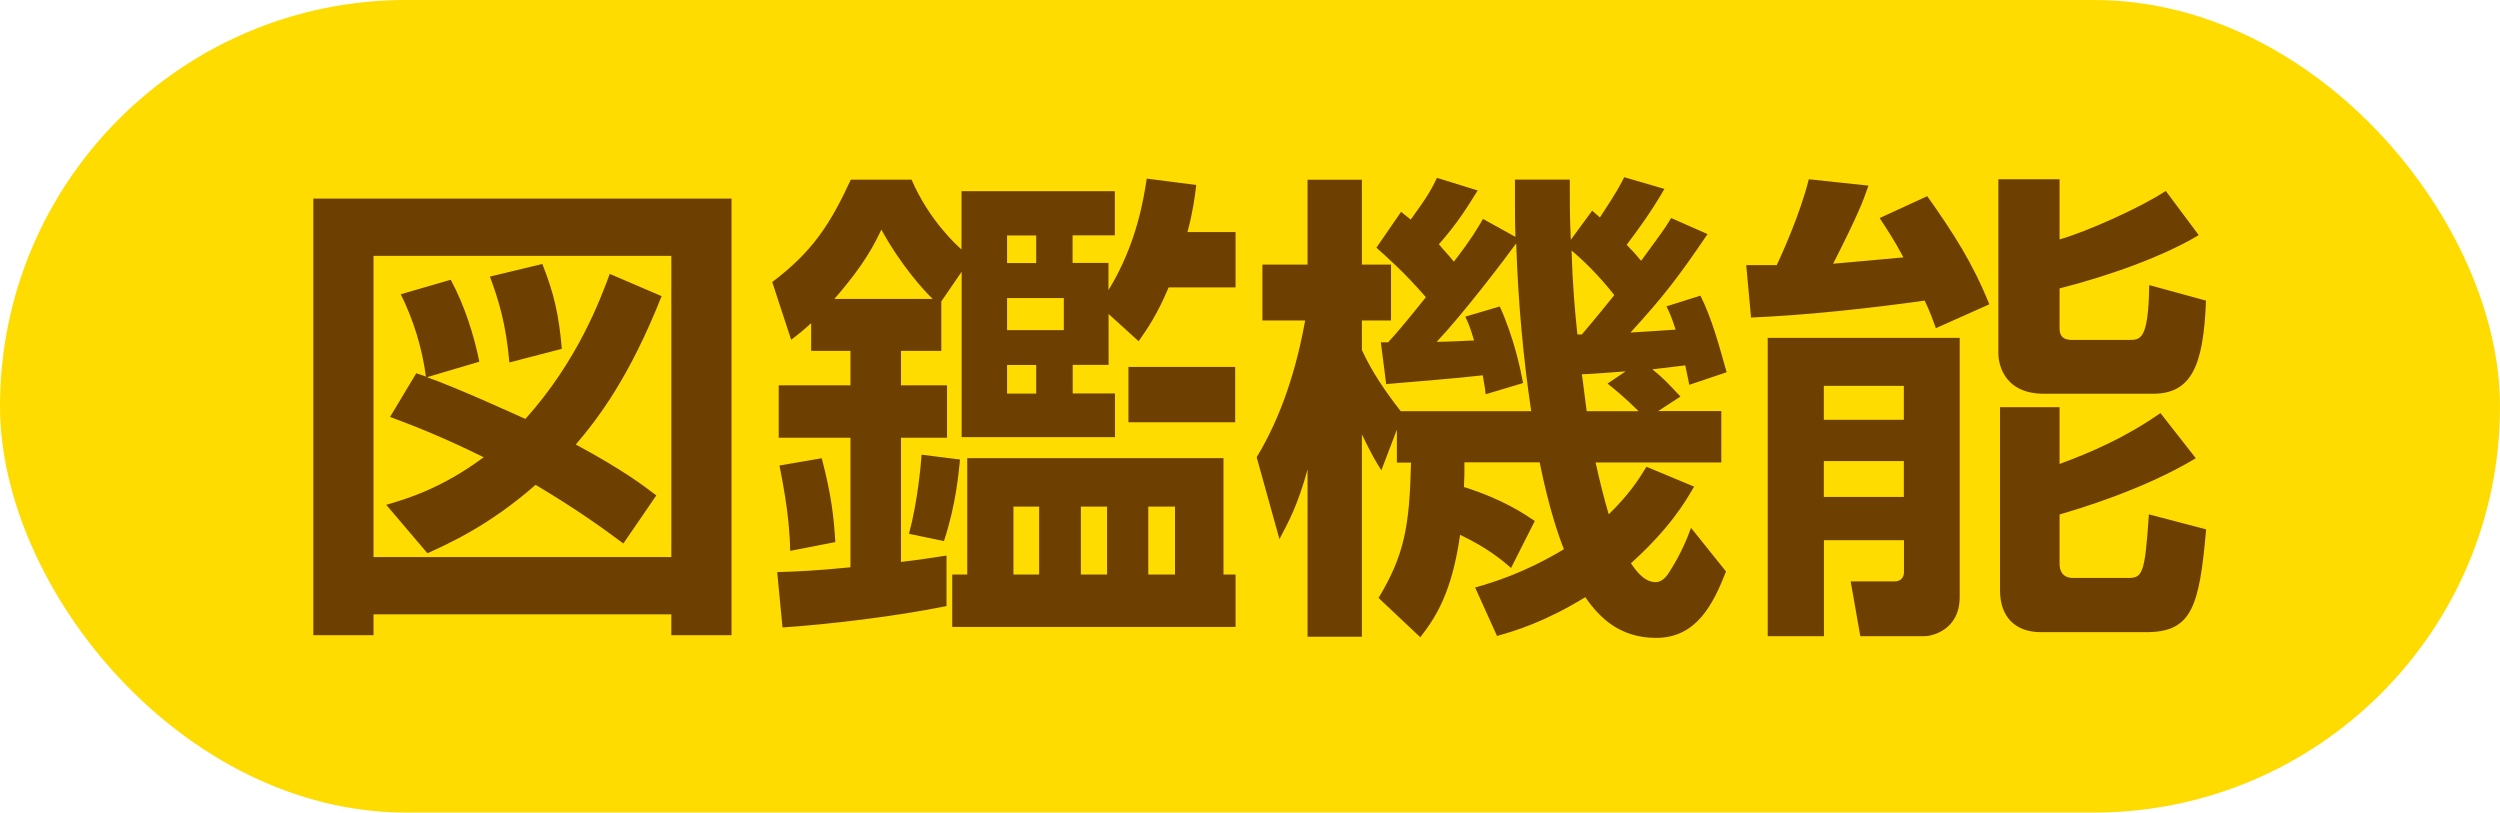
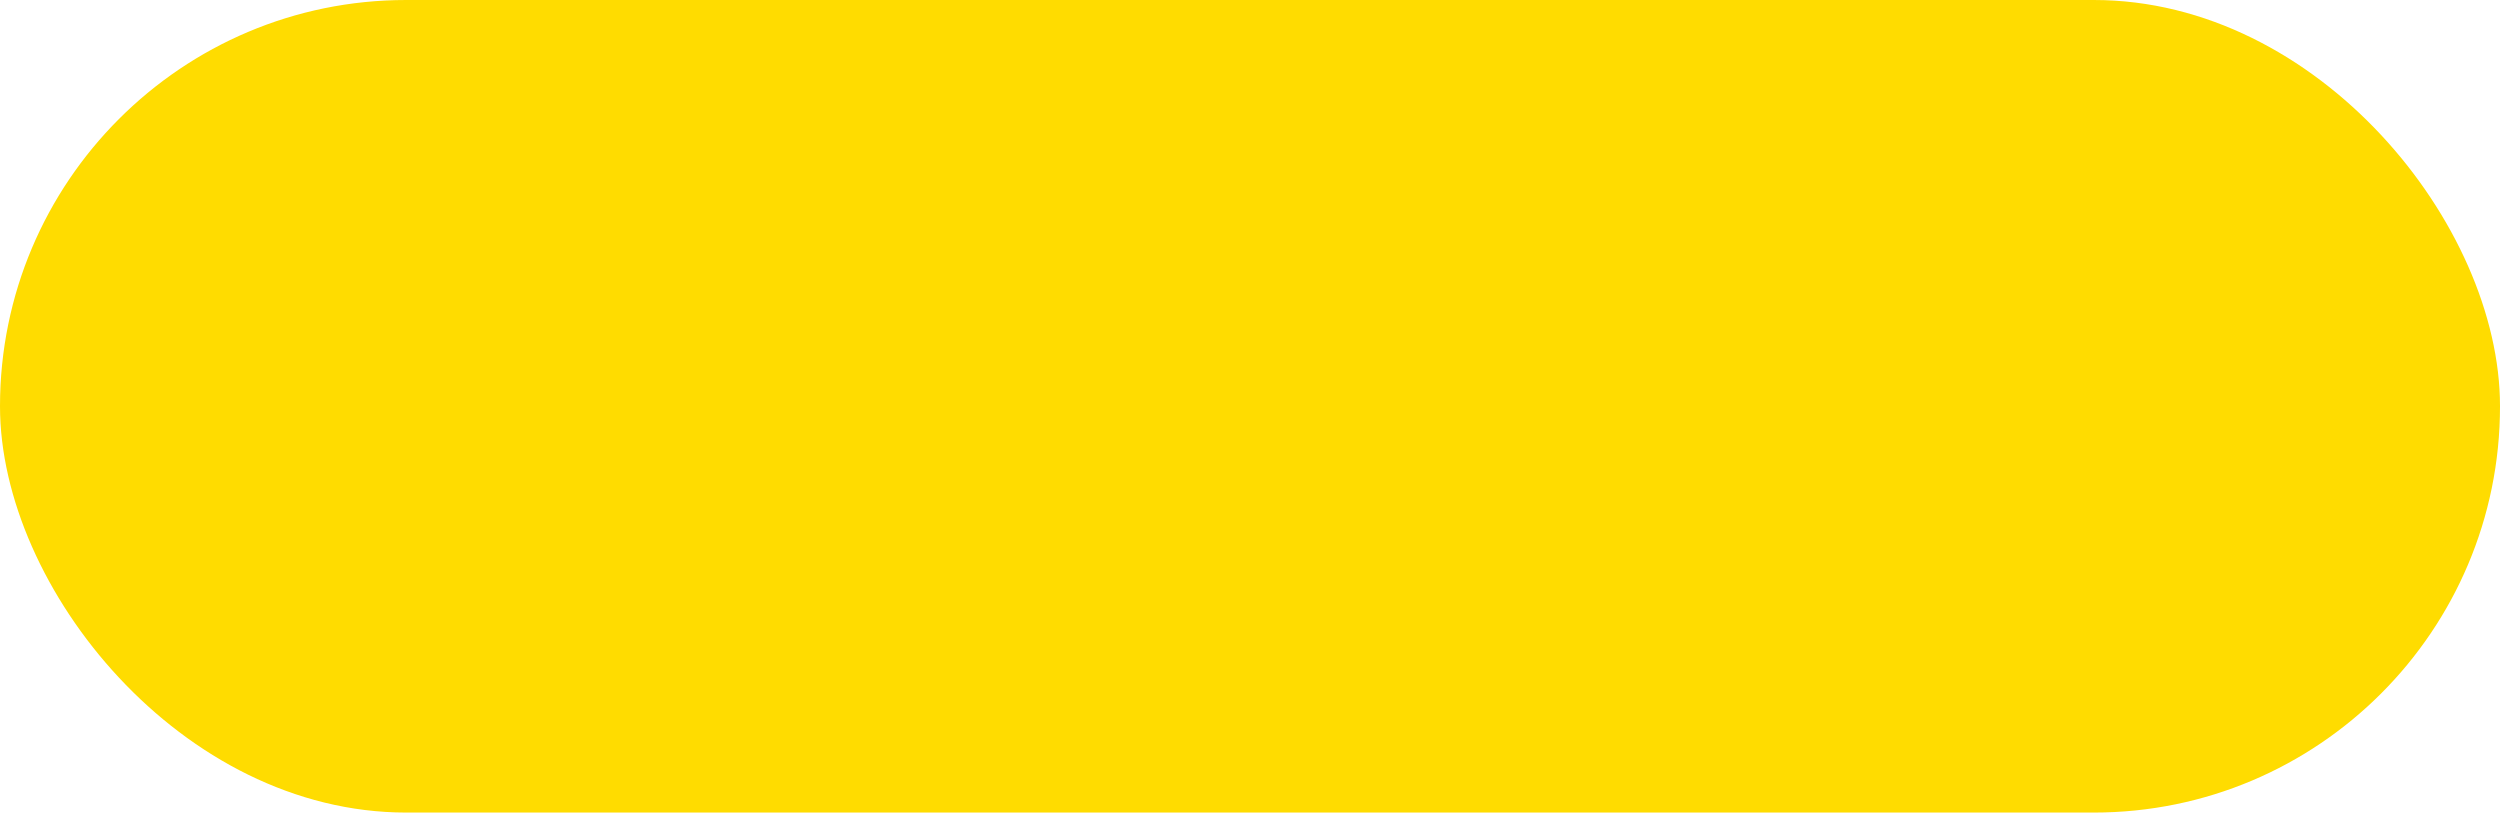
<svg xmlns="http://www.w3.org/2000/svg" id="_レイヤー_2" width="196.51" height="63.87">
  <defs>
    <style>.cls-1{fill:#6d3f00;stroke-width:0}</style>
  </defs>
  <g id="_文字">
    <rect x="0" y="0" width="196.51" height="63.87" rx="31.93" ry="31.93" fill="#ffdc00" stroke-width="0" />
-     <path class="cls-1" d="M57.5 15.61v34.32h-4.73v-1.64H29.36v1.64h-4.73V15.61H57.5zm-4.73 4.5H29.36v23.68h23.41V20.11zm-.76 3.16c-2.55 6.41-4.96 9.57-6.75 11.67 3.74 2.02 5.22 3.16 6.33 4L49 42.72c-1.53-1.14-3.7-2.71-6.9-4.61-3.7 3.24-6.83 4.61-8.5 5.38l-3.24-3.81c1.6-.46 4.39-1.3 7.66-3.74-3.55-1.75-5.83-2.59-7.36-3.17l2.06-3.43c.42.15.5.15.76.27-.31-2.36-1.03-4.58-1.98-6.48l3.93-1.14c1.11 2.06 1.83 4.39 2.25 6.44l-4.12 1.22c2.29.8 6.71 2.82 7.74 3.28 4.08-4.54 5.87-9.34 6.63-11.4l4.08 1.75zm-11.97 5.22c-.27-3.05-.84-4.88-1.53-6.75l4.12-.99c.92 2.33 1.3 3.97 1.53 6.67l-4.12 1.07zM63.75 25.41c-.76.69-.92.8-1.56 1.3l-1.49-4.54c3.13-2.36 4.54-4.5 6.18-8.05h4.77c1.41 3.24 3.55 5.15 3.93 5.49v-4.58h12.05v3.47h-3.32v2.17h2.82v2.14c2.29-3.74 2.78-7.36 3.01-8.77l3.89.5c-.11.95-.27 2.14-.69 3.7h3.78v4.35h-5.26c-.88 2.1-1.68 3.28-2.36 4.23l-2.36-2.14v4h-2.82v2.25h3.32v3.43H75.59v-13l-1.6 2.33v3.89h-3.17v2.71h3.62v4.12h-3.62v9.76c1.64-.19 2.52-.34 3.58-.5v3.97c-3.89.8-9.34 1.45-12.89 1.68l-.42-4.35c1.45-.04 3.09-.11 5.76-.38V34.41h-5.64v-4.12h5.64v-2.71h-3.09v-2.17zm.84 10.6c.76 2.9.95 4.61 1.07 6.6l-3.55.69c-.04-2.94-.69-5.87-.84-6.71l3.32-.57zm8.73-12.51c-.61-.57-2.48-2.59-4.04-5.45-.5 1.03-1.26 2.67-3.7 5.45h7.74zm2.14 12.62c-.11 1.07-.3 3.47-1.26 6.41l-2.75-.57c.69-2.55.95-5.57.99-6.22l3.01.38zm20.71-.11v9.15h.95v4.12H74.85v-4.12h1.18v-9.15h20.13zm-17.01-17.5v2.17h2.29v-2.17h-2.29zm0 4.92v2.52h4.46v-2.52h-4.46zm0 5.26v2.25h2.29v-2.25h-2.29zm.5 11.13v5.34h2.02v-5.34h-2.02zm5.3 0v5.34h2.06v-5.34h-2.06zm12.13-10.98v4.35H88.7v-4.35h8.39zm-6.83 10.98v5.34h2.1v-5.34h-2.1zM118.81 44.67c-.76-.65-1.87-1.6-4.04-2.63-.65 4.58-1.94 6.52-3.13 8.05L108.36 47c2.02-3.36 2.44-5.61 2.55-10.64h-1.11v-2.59l-1.22 3.2c-.5-.8-.69-1.11-1.53-2.82v15.9h-4.27V36.89c-.76 2.82-1.53 4.19-2.21 5.49l-1.79-6.44c1.98-3.28 3.13-6.98 3.81-10.75h-3.36V20.8h3.55v-6.67h4.27v6.67h2.29v4.39h-2.29v2.33c.8 1.72 1.83 3.24 3.05 4.8h10.26c-.61-4.08-1.03-8.5-1.18-13.19-.88 1.22-4.16 5.53-6.25 7.74.61 0 2.44-.08 2.94-.11-.3-.99-.42-1.3-.69-1.87l2.71-.8c1.14 2.52 1.64 5 1.83 6.02l-2.94.88c-.08-.72-.15-.95-.23-1.49-1.91.23-5.76.53-7.59.69l-.42-3.28h.57c.72-.76 2.02-2.36 2.97-3.55-1.79-2.06-3.05-3.13-3.89-3.89l1.94-2.82c.19.15.53.42.76.61 1.41-1.94 1.68-2.48 2.06-3.28l3.2.99c-.69 1.11-1.53 2.52-3.05 4.23.38.46.76.84 1.18 1.37 1.41-1.83 1.79-2.52 2.29-3.36l2.55 1.41c-.04-1.14-.04-2.14-.04-4.5h4.31c0 1.53 0 3.05.08 4.73l1.68-2.29.61.53c1.41-2.14 1.6-2.55 1.91-3.16l3.16.92c-1.11 1.94-2.44 3.7-2.97 4.39.42.42.72.76 1.14 1.26 1.56-2.14 1.75-2.36 2.36-3.36l2.86 1.26c-2.25 3.32-3.47 4.92-6.06 7.74.57-.04 3.13-.19 3.55-.23-.34-1.03-.42-1.22-.72-1.83l2.67-.84c.88 1.75 1.45 3.85 2.06 6.02l-2.94.99c-.15-.84-.23-1.07-.31-1.53-.61.08-1.91.23-2.59.31.8.65 1.03.88 2.21 2.14l-1.75 1.14h4.96v4.04h-9.88c.27 1.26.69 2.94 1.03 4.08 1.53-1.49 2.29-2.63 2.97-3.74l3.74 1.56c-.65 1.14-1.91 3.28-4.96 6.02.3.46.99 1.49 1.94 1.49.42 0 .76-.34.95-.61.3-.46 1.14-1.72 1.83-3.66l2.75 3.43c-.99 2.52-2.29 5.22-5.49 5.22-2.78 0-4.39-1.49-5.57-3.2-3.17 1.94-5.45 2.63-6.94 3.05l-1.72-3.81c1.45-.42 3.81-1.11 6.98-3.01-.38-.95-1.14-3.05-1.91-6.83h-5.91c0 .84 0 1.26-.04 1.94 3.13.99 4.77 2.14 5.57 2.67l-1.87 3.7zm5.53-18.38c.38-.46 1.14-1.33 2.55-3.09-.61-.8-1.94-2.33-3.36-3.51.08 2.71.27 4.84.46 6.6h.34zm3.43 2.9c-.57.04-2.94.23-3.43.23.08.46.31 2.48.38 2.9h4.08c-1.11-1.11-2.02-1.83-2.44-2.17l1.41-.95zM152.17 25.8c-.23-.61-.38-1.11-.88-2.17-4.39.61-9.23 1.14-13.65 1.33l-.38-4.12h2.4c.34-.72 1.83-3.97 2.52-6.75l4.69.5c-.42 1.22-.84 2.33-2.78 6.14.61-.04 4.61-.42 5.53-.5-.8-1.49-1.33-2.25-1.87-3.09l3.74-1.72c2.1 2.97 3.55 5.22 4.88 8.5l-4.19 1.87zm-13.23.76h15.1v20.36c0 2.63-2.21 3.09-2.78 3.09h-5.03l-.76-4.31h3.47c.46 0 .72-.31.72-.72v-2.52h-6.29v7.55h-4.42V26.56zm4.42 3.77V33h6.29v-2.67h-6.29zm0 5.91v2.82h6.29v-2.82h-6.29zm18.53-22.15v4.73c2.14-.61 6.33-2.48 8.35-3.81l2.59 3.47c-2.71 1.64-7.02 3.2-10.94 4.19v3.13c0 .8.5.92.99.92h4.46c.92 0 1.53 0 1.6-4.31l4.46 1.22c-.19 5.11-1.14 7.32-4.16 7.32h-8.58c-3.39 0-3.58-2.71-3.58-3.13V14.09h4.8zm-4.69 17.92h4.69v4.46c2.4-.88 5.15-2.06 7.93-4l2.78 3.55c-4.12 2.48-9.27 4-10.71 4.42v3.85c0 .53.19 1.14 1.07 1.14h4.31c1.14 0 1.33-.3 1.64-5l4.5 1.18c-.53 6.06-1.11 8.08-4.69 8.08h-8.31c-1.98 0-3.2-1.18-3.2-3.28V32z" />
  </g>
</svg>